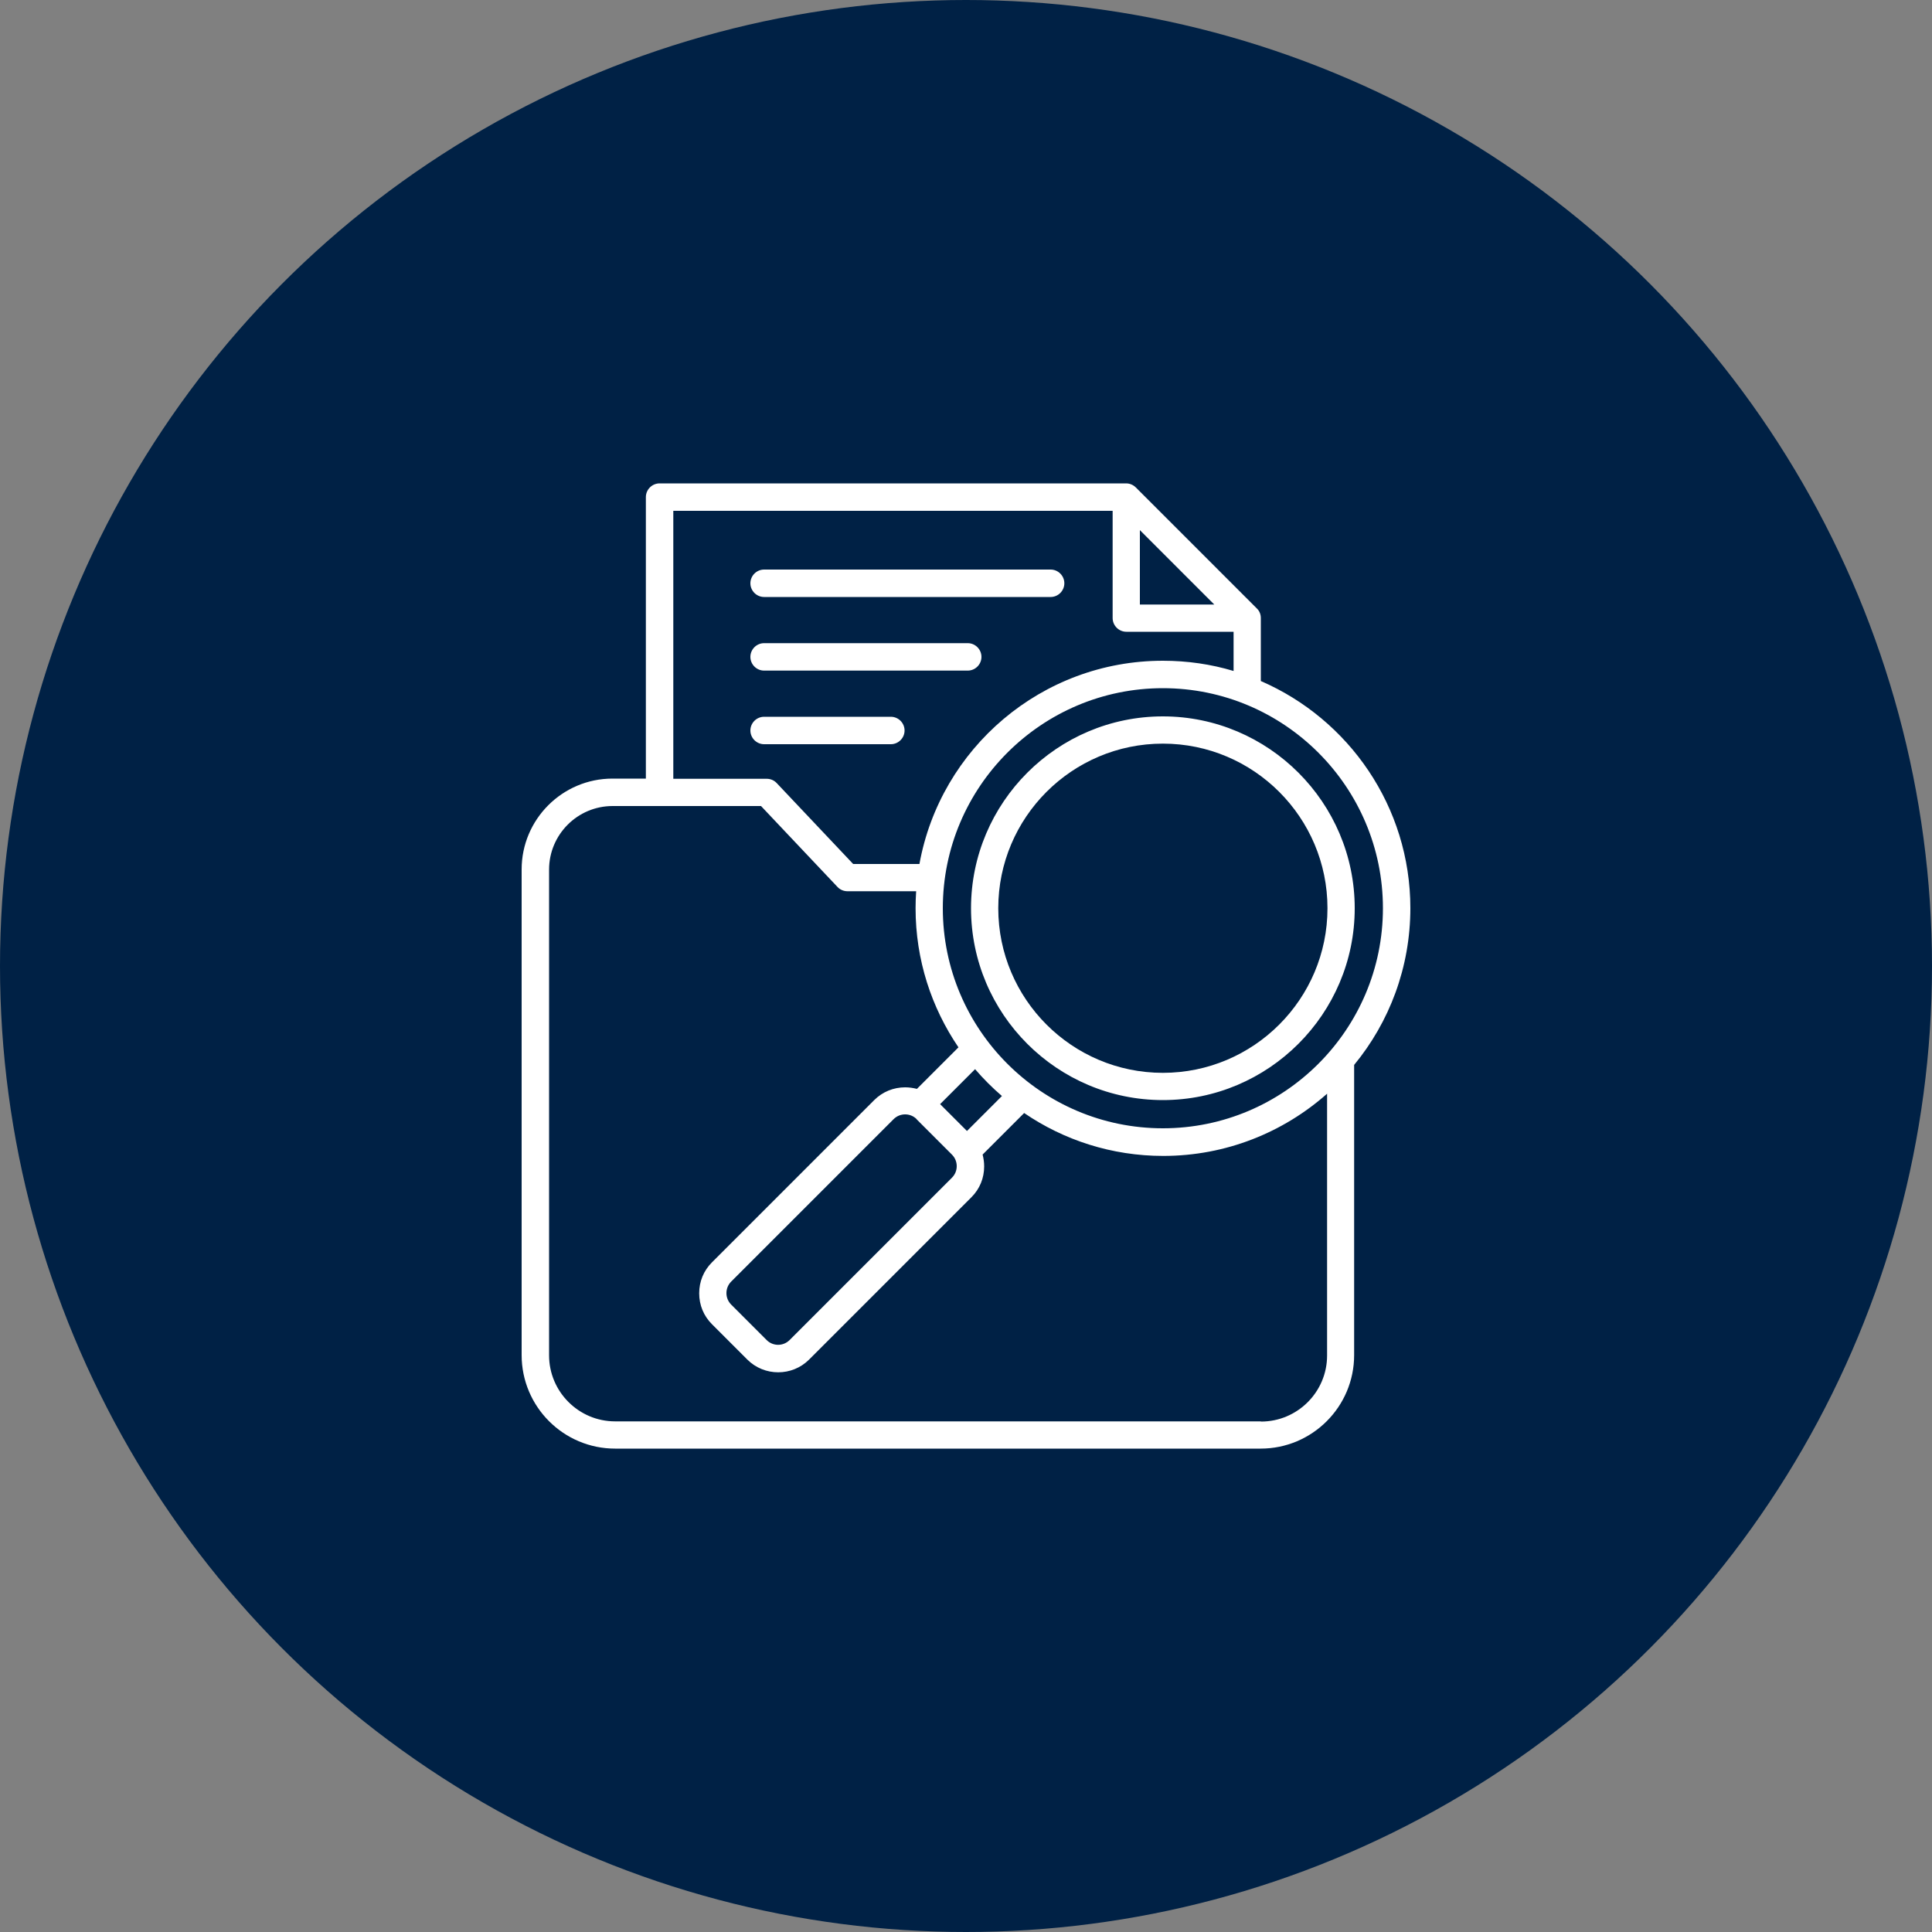
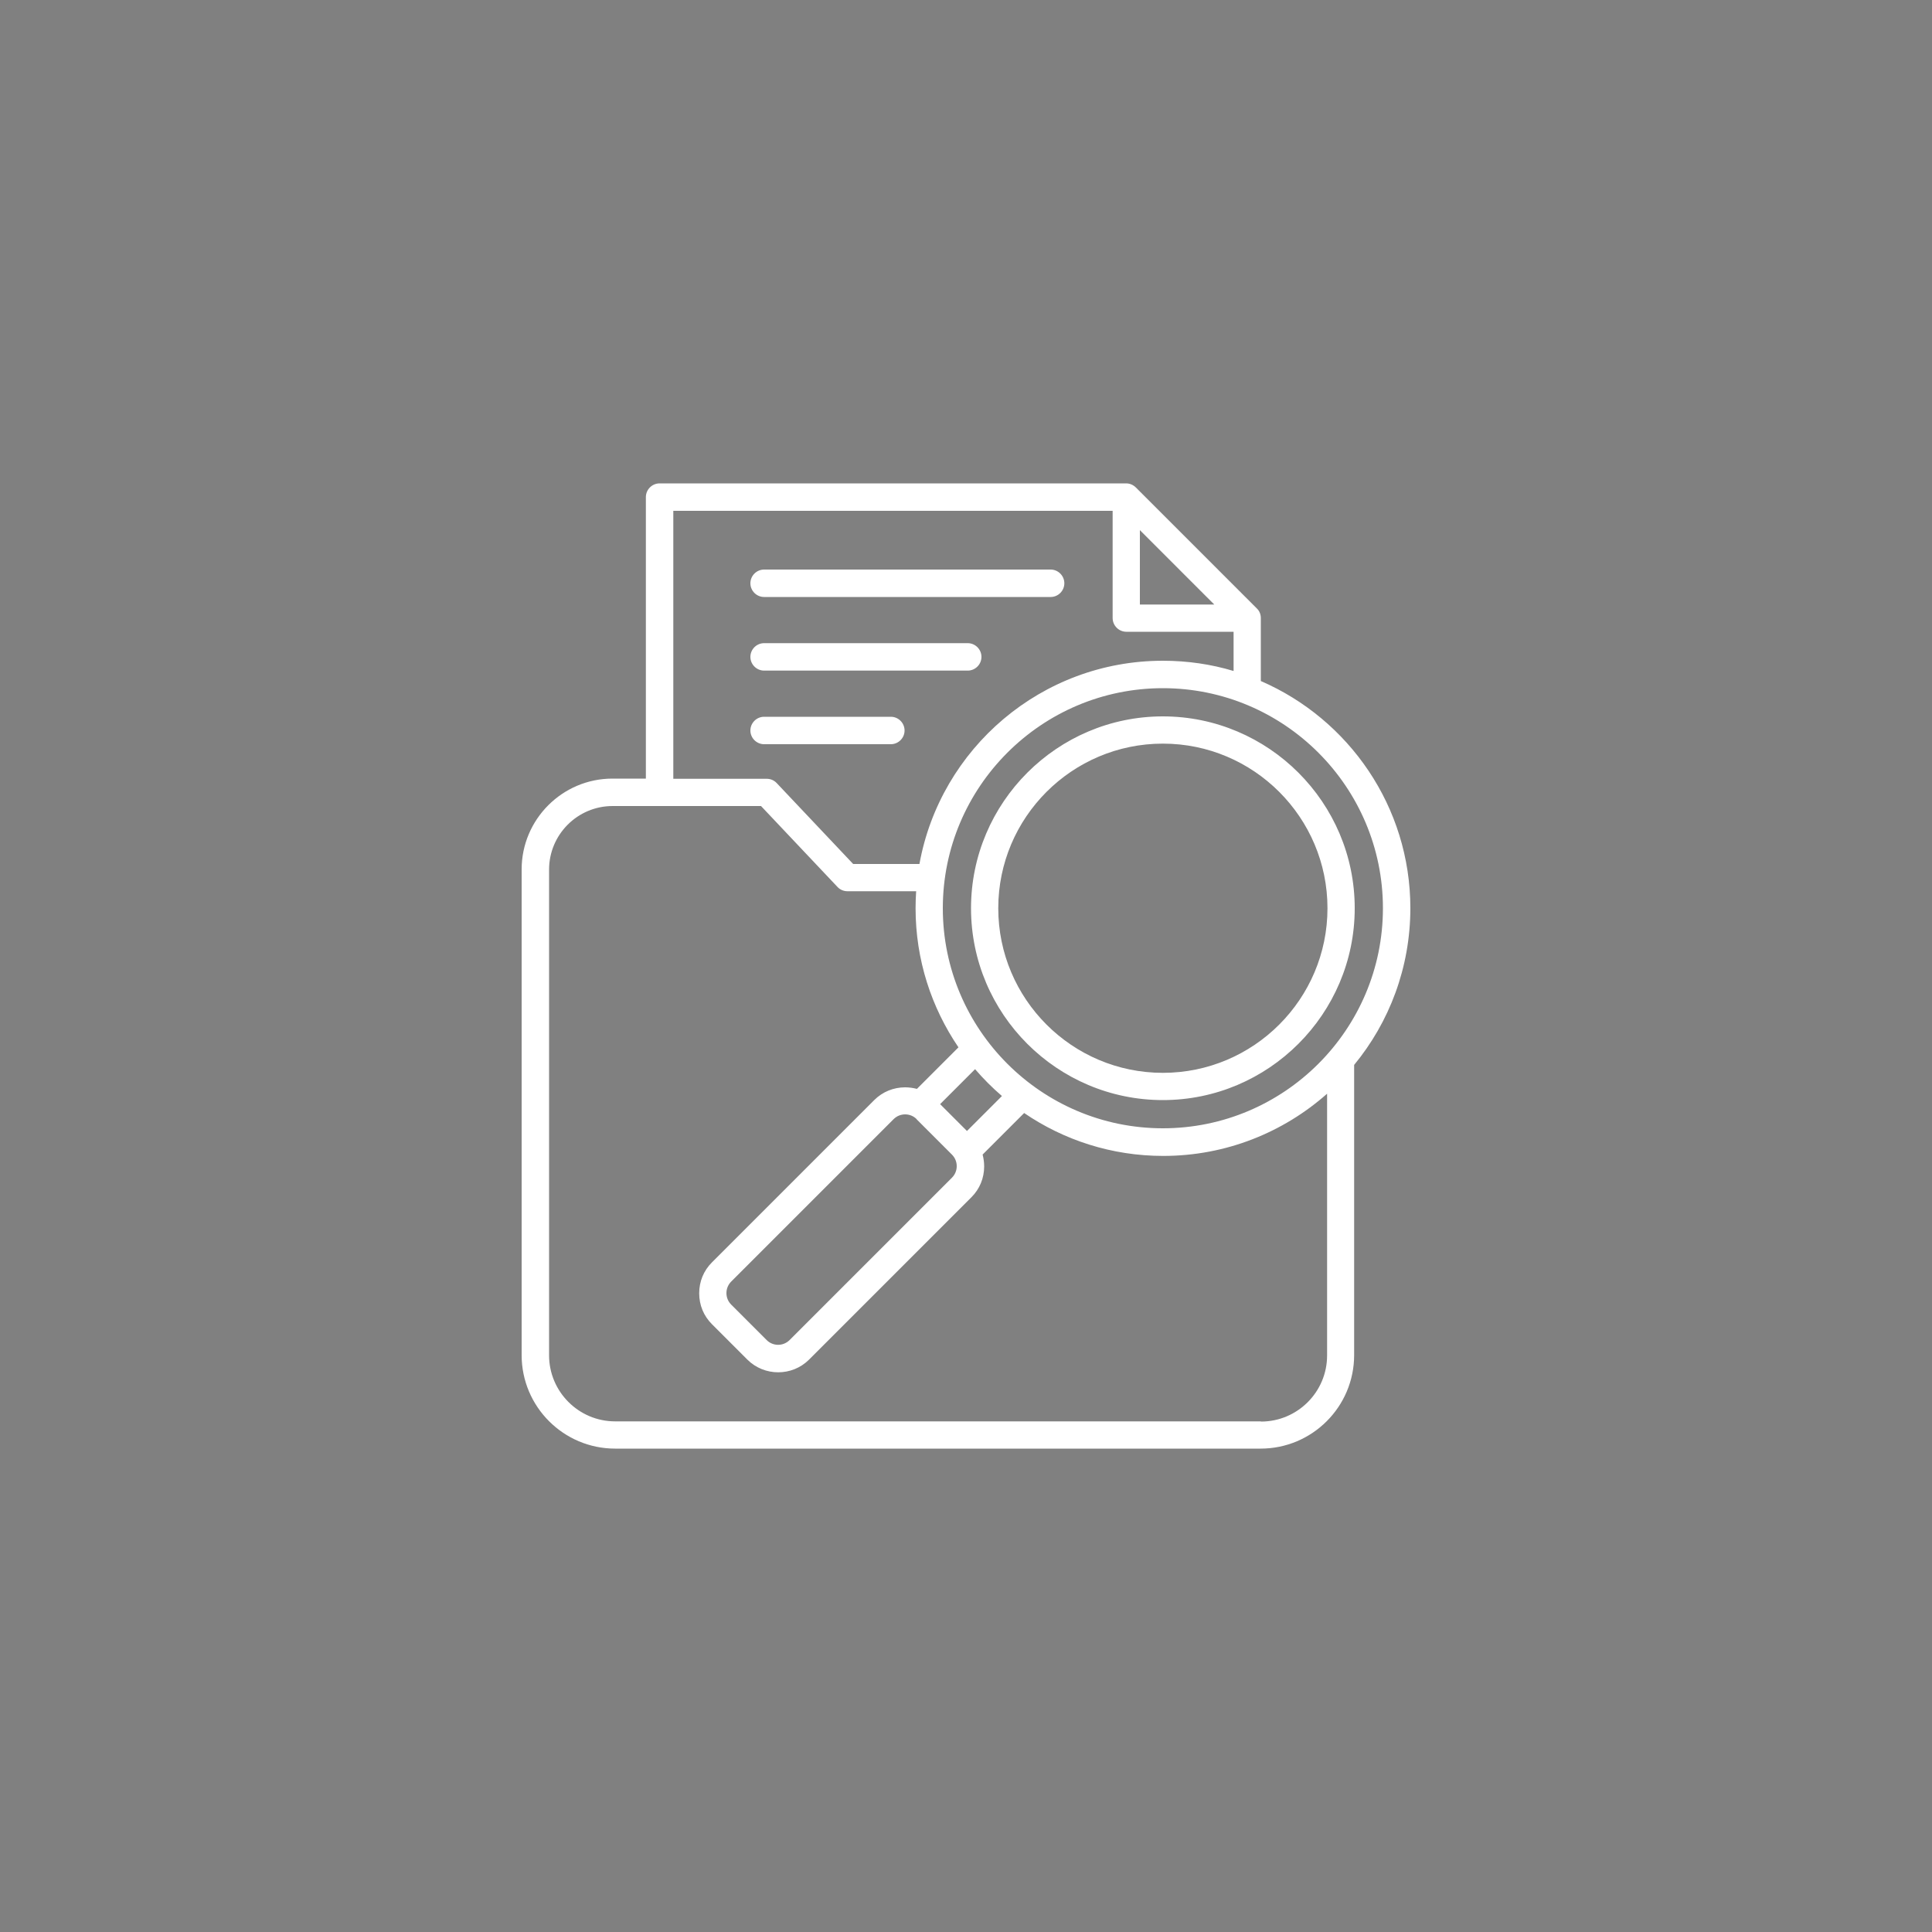
<svg xmlns="http://www.w3.org/2000/svg" id="Capa_1" data-name="Capa 1" viewBox="0 0 100 100">
  <rect x="0" y="0" width="100" height="100" fill="#808080" stroke="none" />
  <defs>
    <style>
      .cls-1 {
        fill: #002145;
      }

      .cls-2 {
        fill: #fff;
      }
    </style>
  </defs>
-   <circle class="cls-1" cx="50" cy="50" r="50" />
-   <path class="cls-2" d="m50.26,47.01c0,5.48,4.46,9.93,9.93,9.93s9.93-4.46,9.93-9.93-4.46-9.93-9.93-9.93-9.93,4.46-9.93,9.93h0Zm18.45,0c0,4.7-3.82,8.52-8.52,8.52s-8.52-3.82-8.52-8.52,3.82-8.52,8.52-8.52,8.52,3.82,8.52,8.52h0Zm4.29,0c0-5.26-3.19-9.79-7.74-11.76v-3.26c0-.19-.07-.37-.21-.5l-6.26-6.26c-.13-.13-.31-.21-.5-.21h-24.15c-.39,0-.71.32-.71.71v14.57h-1.73c-2.59,0-4.7,2.11-4.7,4.7v25.14c0,2.67,2.17,4.84,4.84,4.84h33.41c2.67,0,4.84-2.17,4.84-4.84v-15.02c1.82-2.21,2.91-5.04,2.91-8.12Zm-1.42,0c0,6.28-5.11,11.39-11.39,11.39s-11.39-5.11-11.39-11.39,5.11-11.39,11.39-11.39,11.39,5.11,11.39,11.39h0Zm-24.14,10.92l1.83,1.83c.16.16.25.37.25.6s-.09.44-.25.6l-8.4,8.4c-.33.33-.86.33-1.19,0l-1.83-1.83c-.16-.16-.25-.37-.25-.6s.09-.44.25-.6l8.4-8.4c.16-.16.37-.25.6-.25s.44.09.6.25Zm2.61.61l-1.39-1.39,1.81-1.81c.43.5.89.96,1.39,1.39l-1.81,1.81Zm8.95-31.1l3.85,3.85h-3.85v-3.85Zm-24.15-1h22.74v5.55c0,.39.32.71.71.71h5.55v2.03c-1.16-.35-2.39-.53-3.66-.53-6.28,0-11.52,4.54-12.6,10.52h-3.43l-3.96-4.19c-.13-.14-.32-.22-.51-.22h-4.84v-13.86Zm30.4,47.13H31.84c-1.89,0-3.42-1.54-3.42-3.42v-25.14c0-1.81,1.47-3.29,3.29-3.29h7.68l3.96,4.19c.13.14.32.22.51.22h3.56c-.02.29-.03.58-.03.88,0,2.67.82,5.14,2.22,7.2l-2.15,2.15c-.2-.05-.4-.08-.61-.08-.6,0-1.17.23-1.6.66l-8.4,8.4c-.43.43-.66.99-.66,1.6s.23,1.17.66,1.6l1.83,1.83c.44.44,1.02.66,1.6.66s1.16-.22,1.6-.66l8.4-8.4c.43-.43.66-.99.66-1.6,0-.21-.03-.41-.08-.61l2.15-2.15c2.05,1.4,4.53,2.22,7.2,2.22,3.25,0,6.22-1.22,8.48-3.22v13.55c0,1.89-1.54,3.42-3.42,3.42h0Zm-26.41-43.38c0-.39.32-.71.71-.71h14.83c.39,0,.71.32.71.71s-.32.71-.71.71h-14.83c-.39,0-.71-.32-.71-.71Zm0,3.81c0-.39.32-.71.71-.71h10.54c.39,0,.71.32.71.71s-.32.71-.71.71h-10.54c-.39,0-.71-.32-.71-.71Zm7.27,4.52h-6.56c-.39,0-.71-.32-.71-.71s.32-.71.71-.71h6.56c.39,0,.71.32.71.71s-.32.71-.71.71Z" />
+   <path class="cls-2" d="m50.26,47.01c0,5.48,4.46,9.93,9.93,9.93s9.93-4.46,9.93-9.93-4.46-9.93-9.93-9.93-9.93,4.46-9.93,9.93h0Zm18.45,0c0,4.7-3.82,8.52-8.52,8.52s-8.52-3.82-8.52-8.52,3.82-8.52,8.52-8.52,8.52,3.82,8.52,8.52h0Zm4.29,0c0-5.26-3.19-9.79-7.74-11.76v-3.26c0-.19-.07-.37-.21-.5l-6.26-6.26c-.13-.13-.31-.21-.5-.21h-24.15c-.39,0-.71.32-.71.71v14.57h-1.73c-2.59,0-4.7,2.11-4.7,4.7v25.14c0,2.67,2.17,4.84,4.84,4.84h33.41c2.67,0,4.84-2.17,4.84-4.84v-15.02c1.82-2.21,2.91-5.04,2.91-8.12Zm-1.42,0c0,6.28-5.11,11.39-11.39,11.39s-11.39-5.11-11.39-11.39,5.11-11.39,11.39-11.39,11.39,5.11,11.39,11.39h0Zm-24.14,10.92l1.83,1.83c.16.16.25.37.25.6s-.09.44-.25.6l-8.4,8.4c-.33.33-.86.33-1.19,0l-1.83-1.83c-.16-.16-.25-.37-.25-.6s.09-.44.25-.6l8.4-8.4c.16-.16.37-.25.6-.25s.44.09.6.25Zm2.61.61l-1.39-1.39,1.81-1.81c.43.5.89.96,1.39,1.39l-1.81,1.81m8.95-31.1l3.85,3.85h-3.85v-3.85Zm-24.15-1h22.74v5.55c0,.39.32.71.71.71h5.55v2.03c-1.16-.35-2.39-.53-3.66-.53-6.28,0-11.52,4.54-12.6,10.52h-3.43l-3.96-4.19c-.13-.14-.32-.22-.51-.22h-4.84v-13.86Zm30.4,47.13H31.84c-1.89,0-3.42-1.54-3.42-3.42v-25.14c0-1.81,1.47-3.29,3.29-3.29h7.68l3.96,4.19c.13.14.32.22.51.22h3.56c-.02.29-.03.58-.03.88,0,2.67.82,5.14,2.22,7.2l-2.15,2.15c-.2-.05-.4-.08-.61-.08-.6,0-1.17.23-1.6.66l-8.4,8.4c-.43.43-.66.99-.66,1.6s.23,1.17.66,1.6l1.83,1.83c.44.44,1.02.66,1.6.66s1.16-.22,1.6-.66l8.4-8.4c.43-.43.66-.99.66-1.6,0-.21-.03-.41-.08-.61l2.15-2.15c2.05,1.4,4.53,2.22,7.2,2.22,3.25,0,6.22-1.22,8.48-3.22v13.55c0,1.89-1.54,3.42-3.42,3.42h0Zm-26.41-43.38c0-.39.32-.71.71-.71h14.83c.39,0,.71.32.71.71s-.32.71-.71.71h-14.83c-.39,0-.71-.32-.71-.71Zm0,3.81c0-.39.32-.71.71-.71h10.54c.39,0,.71.32.71.71s-.32.71-.71.71h-10.54c-.39,0-.71-.32-.71-.71Zm7.27,4.52h-6.56c-.39,0-.71-.32-.71-.71s.32-.71.71-.71h6.56c.39,0,.71.32.71.71s-.32.71-.71.71Z" />
</svg>